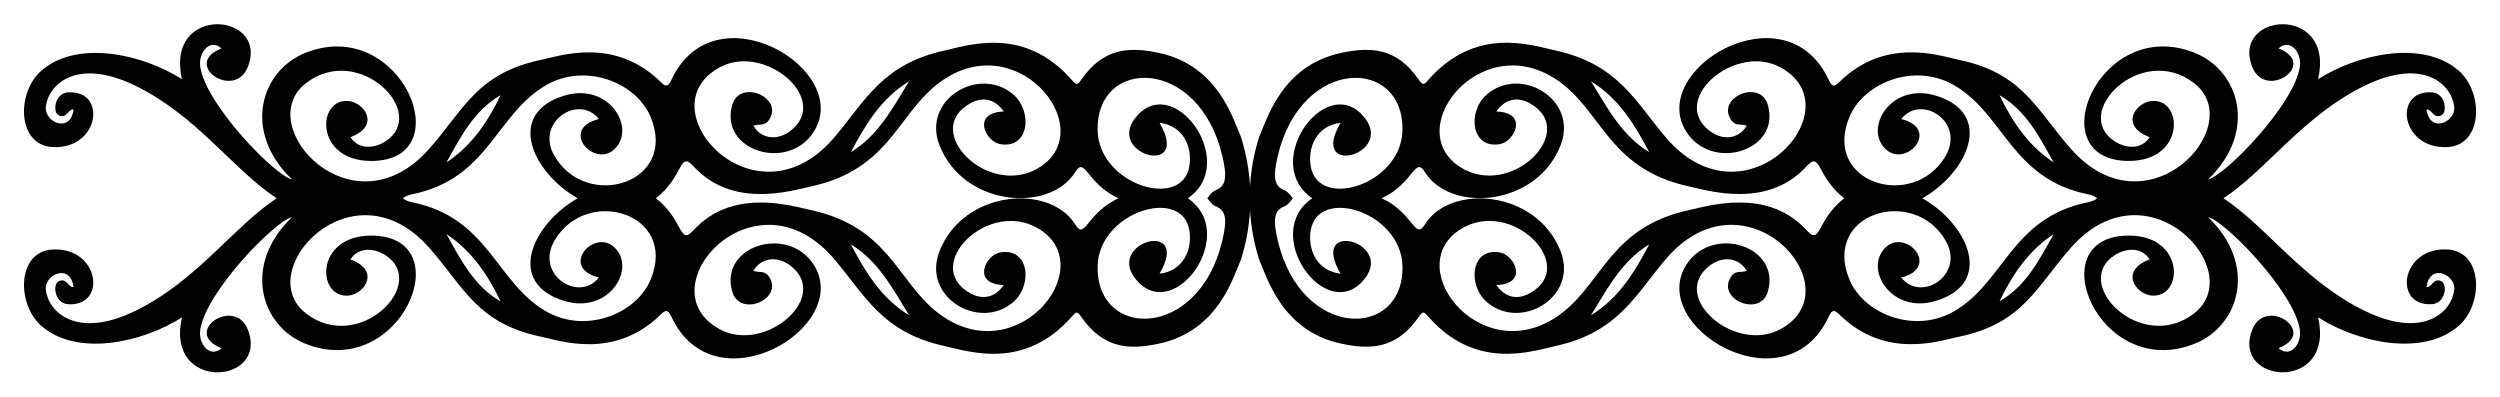
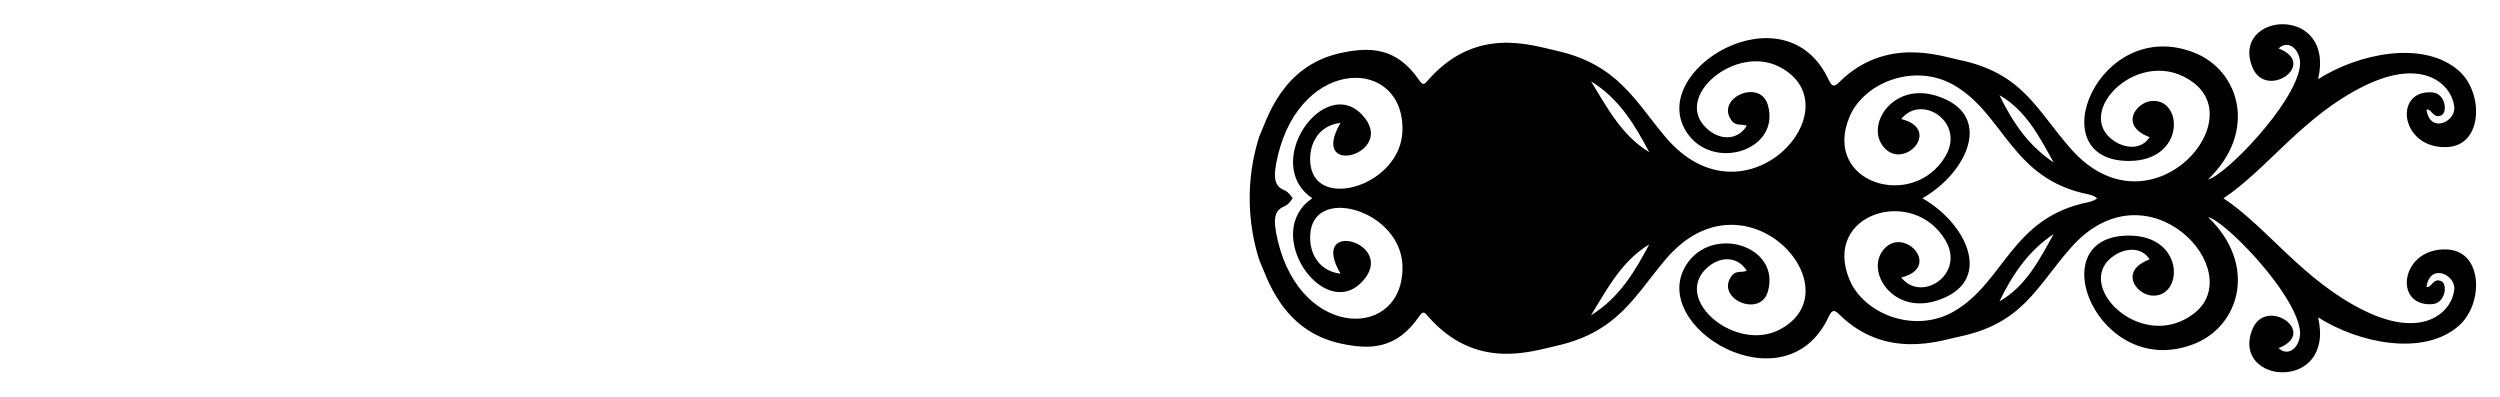
<svg xmlns="http://www.w3.org/2000/svg" enable-background="new 0 0 2610.003 414" version="1.1" viewBox="0 0 2610 414" xml:space="preserve">
-   <path d="m1314.6 271.22c7.873 17.145 23.009 74.017 85.221 87.46 30.903 6.676 58.318 5.75 81.698-28.293 4.513-6.569 5.758-4.18 9.854 0.446 49.411 55.792 105.94 36.418 133.79 30.15 64.111-14.433 81.774-52.542 113.85-90.341 83.257-98.098 199.1 31.326 119.05 73.4-45.651 23.997-110.96-30.167-77.16-63.274 14.468-14.175 33.527-13.364 42.697 1.938-5.002 2.141-11.337-0.481-15.499 4.959-18.167 23.74 29.35 44.774 37.489 16.907 13.981-47.885-58.107-70.402-85.038-28.168-41.229 64.655 103.34 151.23 148.47 54.468 3.875-8.31 6.361-7.343 11.322-2.465 48.45 47.638 105.71 27.018 123.76 23.349 68.076-13.845 81.669-52.279 118.2-93.461 80.036-90.234 185.57 24.774 128.27 68.96-55.361 42.694-129.19-31.754-82.362-61.148 11.38-7.143 27.632-8.513 36 4.695-31.812 11.974-14.474 35.942 1.561 37.709 33.634 3.705 36.406-62.648-23.438-62.544-94.243 0.162-31.256 152.4 68.572 113 47.731-18.839 66.019-82.955 14.314-132.26 16.95 3.203 90.075 77.855 95.813 117.57 2.253 15.606-10.781 29.903-22.21 19.152 42.126-16.406-13.541-54.689-27.47-19.294-22.48 57.13 86.831 65.967 68.757-12.808 41.976 26.758 110.01 41.286 146.96 8.739 25.97-22.874 25.246-77.591-11.85-79.598-48.884-2.645-57.33 59.427-16.412 57.136 14.358-0.805 16.571-20.669 10.152-23.899-8.6-4.33-10.245 7.01-15.676 5.915 3.49-25.475 30.575-12.898 28.985 2.65-2.384 23.21-31.763 52.258-93.27 22.372-64.374-31.279-102.2-87.651-147.73-117.64 45.533-29.991 83.354-86.364 147.73-117.64 61.507-29.886 90.886-0.837 93.27 22.372 1.59 15.548-25.495 28.124-28.985 2.65 5.431-1.095 7.076 10.245 15.676 5.915 6.419-3.23 4.206-23.094-10.152-23.899-40.919-2.291-32.472 59.781 16.412 57.136 37.095-2.007 37.82-56.725 11.85-79.598-36.95-32.548-104.99-18.019-146.96 8.739 18.074-78.776-91.237-69.939-68.757-12.808 13.929 35.395 69.597-2.888 27.47-19.293 11.429-10.752 24.464 3.545 22.21 19.152-5.738 39.714-78.863 114.36-95.813 117.57 51.705-49.307 33.417-113.42-14.314-132.26-99.827-39.398-162.81 112.84-68.572 113 59.844 0.104 57.072-66.248 23.438-62.544-16.035 1.767-33.373 25.735-1.561 37.709-8.368 13.208-24.62 11.838-36 4.695-46.827-29.394 27.001-103.84 82.362-61.148 57.295 44.186-48.235 159.19-128.27 68.959-36.528-41.182-50.121-79.616-118.2-93.461-18.045-3.67-75.309-24.29-123.76 23.349-4.962 4.878-7.447 5.845-11.322-2.465-45.136-96.763-189.7-10.187-148.47 54.468 26.932 42.234 99.019 19.716 85.038-28.168-8.139-27.867-55.656-6.833-37.489 16.907 4.162 5.44 10.497 2.818 15.499 4.959-9.17 15.302-28.229 16.113-42.697 1.938-33.796-33.107 31.508-87.271 77.16-63.274 80.042 42.074-35.798 171.5-119.05 73.4-32.078-37.799-49.741-75.908-113.85-90.341-27.85-6.268-84.378-25.643-133.79 30.15-4.096 4.626-5.341 7.015-9.854 0.446-23.38-34.042-50.796-34.969-81.698-28.293-62.199 13.44-77.342 70.289-85.216 87.448-4.607 14.522-9.408 35.03-9.915 59.905-0.592 29.079 4.915 52.788 9.91 68.55zm407.23-112.33c-28.391-17.225-43.389-45.455-60.849-74.066 29.761 18.395 45.782 45.724 60.849 74.066zm422.19 10.714c-26.404-17.457-43.224-42.494-56.583-70.277 27.934 16.075 41.715 43.623 56.583 70.277zm-56.583 145.06c13.359-27.783 30.179-52.82 56.583-70.277-14.868 26.653-28.649 54.201-56.583 70.277zm-102.54-190.4c20.973-26.656 66.915 3.091 46.373 38.468-33.454 57.614-129.14 28.727-100.48-40.531 14.966-36.168 68.519-57.475 110.14-32.739 51.876 30.833 59.45 97.406 139.13 113.41 3.35 0.674 6.541 1.777 9.348 4.121-2.807 2.343-5.999 3.447-9.348 4.121-79.676 16-87.251 82.573-139.13 113.41-41.617 24.736-95.17 3.429-110.14-32.739-28.655-69.258 67.031-98.145 100.48-40.531 20.542 35.378-25.399 65.125-46.373 38.468 41.608-10.477 5.214-51.34-16.076-31.641-23.586 21.825 5.257 70.39 52.238 56.053 61.719-18.836 33.017-80.47-14.08-107.14 47.097-26.667 75.799-88.301 14.08-107.14-46.981-14.338-75.824 34.228-52.238 56.053 21.29 19.699 57.684-21.165 16.076-31.641zm-323.91 204.9c17.46-28.612 32.458-56.841 60.849-74.066-15.067 28.342-31.088 55.671-60.849 74.066zm-218.56-122.17c33.486-15.361 34.621-44.384 45.2-27.287 26.41 42.68 116.62 36.264 141.7-28.229 18.598-47.815-41.985-83.552-77.29-52.635-20.327 17.802-16.388 57.084 14.06 51.575 15.169-2.746 29.97-32.991-3.942-34.002 8.635-12.603 21.263-15.815 34.037-9.072 54.037 28.527-19.05 101.81-72.421 66.645-62.416-41.13 27.409-150.92 109.07-85.073 40.676 32.797 50.344 88.094 130.04 105.61 21.359 4.692 80.939 23.14 121.59-19.227 7.681-8.003 10.262-10.946 16.936 1.984 6.847 13.27 15.037 22.979 24.026 29.714-8.989 6.735-17.179 16.444-24.026 29.714-6.673 12.93-9.254 9.987-16.936 1.984-40.652-42.367-100.23-23.919-121.59-19.227-79.7 17.512-89.368 72.809-130.04 105.61-81.658 65.846-171.48-43.943-109.07-85.073 53.371-35.169 126.46 38.118 72.421 66.645-12.774 6.743-25.402 3.531-34.037-9.072 33.912-1.011 19.111-31.256 3.942-34.002-30.448-5.509-34.387 33.773-14.06 51.575 35.305 30.917 95.888-4.82 77.29-52.635-25.084-64.493-115.29-70.909-141.7-28.229-10.578 17.099-11.714-11.924-45.2-27.285zm-92.867 0c-2.432-3.311-4.58-6.684-8.646-8.362-10.381-4.287-12.441-12.649-6.865-36.082 24.852-104.45 132.54-102.96 130.09-25.735-1.781 56.218-88.372 82.805-95.79 36.475-3.068-19.175 5.738-42.008 31.169-45.049-34.239 58.874 60.592 32.151 22.552-8.362-39.903-42.499-105.54 51.091-52.007 87.114-53.536 36.023 12.104 129.61 52.007 87.114 38.04-40.513-56.791-67.236-22.552-8.362-25.431-3.041-34.236-25.874-31.169-45.049 7.418-46.329 94.008-19.742 95.79 36.475 2.447 77.22-105.24 78.715-130.09-25.735-5.576-23.433-3.516-31.795 6.865-36.081 4.066-1.677 6.214-5.05 8.646-8.361z" />
-   <path d="m1305.4 202.67c-0.507-24.875-5.308-45.383-9.915-59.905-7.874-17.159-23.017-74.008-85.216-87.448-30.903-6.676-58.318-5.75-81.698 28.293-4.513 6.569-5.758 4.18-9.854-0.446-49.411-55.792-105.94-36.417-133.79-30.15-64.111 14.433-81.774 52.542-113.85 90.341-83.257 98.098-199.1-31.325-119.05-73.4 45.651-23.997 110.96 30.167 77.16 63.274-14.468 14.175-33.527 13.364-42.697-1.938 5.002-2.14 11.337 0.481 15.499-4.959 18.167-23.74-29.35-44.774-37.489-16.907-13.981 47.885 58.107 70.402 85.038 28.168 41.229-64.655-103.34-151.23-148.47-54.468-3.875 8.31-6.361 7.343-11.322 2.465-48.45-47.639-105.71-27.018-123.76-23.349-68.076 13.845-81.669 52.279-118.2 93.461-80.036 90.234-185.57-24.774-128.27-68.959 55.361-42.694 129.19 31.754 82.362 61.148-11.38 7.143-27.632 8.513-36-4.695 31.812-11.974 14.474-35.942-1.561-37.709-33.634-3.705-36.406 62.648 23.438 62.544 94.243-0.162 31.256-152.4-68.571-113-47.731 18.839-66.02 82.955-14.314 132.26-16.95-3.204-90.075-77.855-95.813-117.57-2.254-15.606 10.781-29.903 22.21-19.152-42.127 16.406 13.541 54.689 27.47 19.293 22.48-57.13-86.831-65.967-68.757 12.808-41.977-26.756-110.01-41.285-146.96-8.737-25.97 22.874-25.246 77.591 11.85 79.598 48.884 2.645 57.33-59.427 16.412-57.136-14.358 0.805-16.571 20.669-10.152 23.899 8.6 4.33 10.245-7.01 15.676-5.915-3.49 25.475-30.575 12.898-28.985-2.65 2.384-23.209 31.763-52.258 93.27-22.372 64.372 31.279 102.19 87.652 147.73 117.64-45.533 29.991-83.354 86.364-147.73 117.64-61.507 29.886-90.886 0.837-93.27-22.372-1.59-15.548 25.495-28.124 28.985-2.65-5.431 1.095-7.076-10.245-15.676-5.915-6.419 3.23-4.206 23.094 10.152 23.899 40.919 2.291 32.472-59.781-16.412-57.136-37.095 2.007-37.819 56.725-11.85 79.598 36.951 32.548 104.99 18.019 146.96-8.739-18.074 78.776 91.236 69.939 68.757 12.808-13.929-35.395-69.597 2.888-27.47 19.294-11.43 10.752-24.464-3.545-22.21-19.152 5.738-39.714 78.863-114.36 95.813-117.57-51.705 49.307-33.417 113.42 14.314 132.26 99.827 39.398 162.81-112.84 68.571-113-59.844-0.104-57.072 66.248-23.438 62.544 16.035-1.767 33.373-25.735 1.561-37.709 8.368-13.208 24.62-11.838 36-4.695 46.827 29.393-27.001 103.84-82.362 61.148-57.295-44.186 48.235-159.19 128.27-68.96 36.528 41.182 50.121 79.616 118.2 93.461 18.045 3.67 75.309 24.29 123.76-23.349 4.962-4.878 7.447-5.845 11.322 2.465 45.136 96.763 189.7 10.187 148.47-54.468-26.931-42.234-99.019-19.716-85.038 28.168 8.139 27.867 55.656 6.833 37.489-16.907-4.162-5.44-10.497-2.818-15.499-4.959 9.17-15.302 28.229-16.113 42.697-1.938 33.796 33.107-31.508 87.271-77.16 63.274-80.041-42.074 35.798-171.5 119.05-73.4 32.078 37.799 49.741 75.908 113.85 90.341 27.85 6.268 84.378 25.643 133.79-30.15 4.096-4.626 5.341-7.015 9.854-0.446 23.38 34.042 50.796 34.969 81.698 28.293 62.213-13.443 77.349-70.315 85.221-87.46 4.999-15.761 10.505-39.47 9.913-68.552zm-356.29-117.84c-17.46 28.611-32.458 56.841-60.849 74.066 15.067-28.342 31.087-55.671 60.849-74.066zm-426.45 14.502c-13.359 27.783-30.179 52.82-56.583 70.277 14.868-26.653 28.65-54.201 56.583-70.277zm-56.583 145.06c26.404 17.457 43.224 42.494 56.583 70.277-27.933-16.075-41.715-43.623-56.583-70.277zm175.2-88.477c23.586-21.825-5.257-70.39-52.238-56.053-61.719 18.836-33.017 80.47 14.08 107.14-47.097 26.667-75.799 88.301-14.08 107.14 46.981 14.338 75.824-34.228 52.238-56.053-21.289-19.699-57.684 21.165-16.076 31.641-20.973 26.656-66.915-3.091-46.373-38.468 33.454-57.614 129.14-28.727 100.48 40.531-14.966 36.168-68.519 57.475-110.14 32.739-51.876-30.833-59.45-97.406-139.13-113.41-3.349-0.674-6.541-1.777-9.348-4.121 2.807-2.343 5.999-3.447 9.348-4.121 79.676-16 87.251-82.573 139.13-113.41 41.617-24.736 95.17-3.429 110.14 32.739 28.655 69.258-67.031 98.145-100.48 40.531-20.542-35.378 25.399-65.125 46.373-38.468-41.608 10.476-5.213 51.34 16.076 31.641zm246.98 99.191c28.391 17.225 43.389 45.454 60.849 74.066-29.761-18.395-45.781-45.724-60.849-74.066zm234.21-20.82c-26.41-42.68-116.62-36.264-141.7 28.229-18.598 47.815 41.985 83.552 77.29 52.635 20.327-17.802 16.388-57.084-14.06-51.575-15.169 2.746-29.97 32.991 3.942 34.002-8.635 12.603-21.263 15.815-34.037 9.072-54.037-28.528 19.05-101.81 72.421-66.645 62.416 41.13-27.409 150.92-109.07 85.073-40.676-32.797-50.344-88.094-130.04-105.61-21.359-4.692-80.939-23.14-121.59 19.227-7.681 8.003-10.262 10.946-16.936-1.984-6.847-13.27-15.037-22.979-24.026-29.714 8.989-6.735 17.179-16.444 24.026-29.714 6.673-12.93 9.254-9.987 16.936-1.984 40.652 42.367 100.23 23.919 121.59 19.227 79.7-17.512 89.368-72.809 130.04-105.61 81.658-65.846 171.48 43.943 109.07 85.073-53.371 35.169-126.46-38.118-72.421-66.645 12.773-6.743 25.402-3.531 34.037 9.072-33.912 1.011-19.111 31.256-3.942 34.002 30.448 5.509 34.387-33.773 14.06-51.575-35.305-30.917-95.888 4.82-77.29 52.635 25.084 64.493 115.29 70.909 141.7 28.229 10.579-17.098 11.714 11.926 45.2 27.287-33.486 15.359-34.621 44.382-45.2 27.285zm146.71-18.925c10.381 4.287 12.44 12.649 6.865 36.081-24.852 104.45-132.54 102.96-130.09 25.735 1.781-56.218 88.372-82.805 95.79-36.475 3.068 19.175-5.738 42.008-31.169 45.049 34.239-58.874-60.592-32.151-22.552 8.362 39.903 42.499 105.54-51.091 52.007-87.114 53.536-36.023-12.104-129.61-52.007-87.114-38.04 40.513 56.791 67.236 22.552 8.362 25.431 3.041 34.236 25.874 31.169 45.049-7.418 46.329-94.008 19.742-95.79-36.475-2.447-77.22 105.24-78.715 130.09 25.735 5.576 23.433 3.516 31.795-6.865 36.082-4.065 1.678-6.213 5.051-8.646 8.362 2.433 3.31 4.58 6.683 8.646 8.361z" />
+   <path d="m1314.6 271.22c7.873 17.145 23.009 74.017 85.221 87.46 30.903 6.676 58.318 5.75 81.698-28.293 4.513-6.569 5.758-4.18 9.854 0.446 49.411 55.792 105.94 36.418 133.79 30.15 64.111-14.433 81.774-52.542 113.85-90.341 83.257-98.098 199.1 31.326 119.05 73.4-45.651 23.997-110.96-30.167-77.16-63.274 14.468-14.175 33.527-13.364 42.697 1.938-5.002 2.141-11.337-0.481-15.499 4.959-18.167 23.74 29.35 44.774 37.489 16.907 13.981-47.885-58.107-70.402-85.038-28.168-41.229 64.655 103.34 151.23 148.47 54.468 3.875-8.31 6.361-7.343 11.322-2.465 48.45 47.638 105.71 27.018 123.76 23.349 68.076-13.845 81.669-52.279 118.2-93.461 80.036-90.234 185.57 24.774 128.27 68.96-55.361 42.694-129.19-31.754-82.362-61.148 11.38-7.143 27.632-8.513 36 4.695-31.812 11.974-14.474 35.942 1.561 37.709 33.634 3.705 36.406-62.648-23.438-62.544-94.243 0.162-31.256 152.4 68.572 113 47.731-18.839 66.019-82.955 14.314-132.26 16.95 3.203 90.075 77.855 95.813 117.57 2.253 15.606-10.781 29.903-22.21 19.152 42.126-16.406-13.541-54.689-27.47-19.294-22.48 57.13 86.831 65.967 68.757-12.808 41.976 26.758 110.01 41.286 146.96 8.739 25.97-22.874 25.246-77.591-11.85-79.598-48.884-2.645-57.33 59.427-16.412 57.136 14.358-0.805 16.571-20.669 10.152-23.899-8.6-4.33-10.245 7.01-15.676 5.915 3.49-25.475 30.575-12.898 28.985 2.65-2.384 23.21-31.763 52.258-93.27 22.372-64.374-31.279-102.2-87.651-147.73-117.64 45.533-29.991 83.354-86.364 147.73-117.64 61.507-29.886 90.886-0.837 93.27 22.372 1.59 15.548-25.495 28.124-28.985 2.65 5.431-1.095 7.076 10.245 15.676 5.915 6.419-3.23 4.206-23.094-10.152-23.899-40.919-2.291-32.472 59.781 16.412 57.136 37.095-2.007 37.82-56.725 11.85-79.598-36.95-32.548-104.99-18.019-146.96 8.739 18.074-78.776-91.237-69.939-68.757-12.808 13.929 35.395 69.597-2.888 27.47-19.293 11.429-10.752 24.464 3.545 22.21 19.152-5.738 39.714-78.863 114.36-95.813 117.57 51.705-49.307 33.417-113.42-14.314-132.26-99.827-39.398-162.81 112.84-68.572 113 59.844 0.104 57.072-66.248 23.438-62.544-16.035 1.767-33.373 25.735-1.561 37.709-8.368 13.208-24.62 11.838-36 4.695-46.827-29.394 27.001-103.84 82.362-61.148 57.295 44.186-48.235 159.19-128.27 68.959-36.528-41.182-50.121-79.616-118.2-93.461-18.045-3.67-75.309-24.29-123.76 23.349-4.962 4.878-7.447 5.845-11.322-2.465-45.136-96.763-189.7-10.187-148.47 54.468 26.932 42.234 99.019 19.716 85.038-28.168-8.139-27.867-55.656-6.833-37.489 16.907 4.162 5.44 10.497 2.818 15.499 4.959-9.17 15.302-28.229 16.113-42.697 1.938-33.796-33.107 31.508-87.271 77.16-63.274 80.042 42.074-35.798 171.5-119.05 73.4-32.078-37.799-49.741-75.908-113.85-90.341-27.85-6.268-84.378-25.643-133.79 30.15-4.096 4.626-5.341 7.015-9.854 0.446-23.38-34.042-50.796-34.969-81.698-28.293-62.199 13.44-77.342 70.289-85.216 87.448-4.607 14.522-9.408 35.03-9.915 59.905-0.592 29.079 4.915 52.788 9.91 68.55zm407.23-112.33c-28.391-17.225-43.389-45.455-60.849-74.066 29.761 18.395 45.782 45.724 60.849 74.066zm422.19 10.714c-26.404-17.457-43.224-42.494-56.583-70.277 27.934 16.075 41.715 43.623 56.583 70.277zm-56.583 145.06c13.359-27.783 30.179-52.82 56.583-70.277-14.868 26.653-28.649 54.201-56.583 70.277zm-102.54-190.4c20.973-26.656 66.915 3.091 46.373 38.468-33.454 57.614-129.14 28.727-100.48-40.531 14.966-36.168 68.519-57.475 110.14-32.739 51.876 30.833 59.45 97.406 139.13 113.41 3.35 0.674 6.541 1.777 9.348 4.121-2.807 2.343-5.999 3.447-9.348 4.121-79.676 16-87.251 82.573-139.13 113.41-41.617 24.736-95.17 3.429-110.14-32.739-28.655-69.258 67.031-98.145 100.48-40.531 20.542 35.378-25.399 65.125-46.373 38.468 41.608-10.477 5.214-51.34-16.076-31.641-23.586 21.825 5.257 70.39 52.238 56.053 61.719-18.836 33.017-80.47-14.08-107.14 47.097-26.667 75.799-88.301 14.08-107.14-46.981-14.338-75.824 34.228-52.238 56.053 21.29 19.699 57.684-21.165 16.076-31.641zm-323.91 204.9c17.46-28.612 32.458-56.841 60.849-74.066-15.067 28.342-31.088 55.671-60.849 74.066zm-218.56-122.17zm-92.867 0c-2.432-3.311-4.58-6.684-8.646-8.362-10.381-4.287-12.441-12.649-6.865-36.082 24.852-104.45 132.54-102.96 130.09-25.735-1.781 56.218-88.372 82.805-95.79 36.475-3.068-19.175 5.738-42.008 31.169-45.049-34.239 58.874 60.592 32.151 22.552-8.362-39.903-42.499-105.54 51.091-52.007 87.114-53.536 36.023 12.104 129.61 52.007 87.114 38.04-40.513-56.791-67.236-22.552-8.362-25.431-3.041-34.236-25.874-31.169-45.049 7.418-46.329 94.008-19.742 95.79 36.475 2.447 77.22-105.24 78.715-130.09-25.735-5.576-23.433-3.516-31.795 6.865-36.081 4.066-1.677 6.214-5.05 8.646-8.361z" />
</svg>